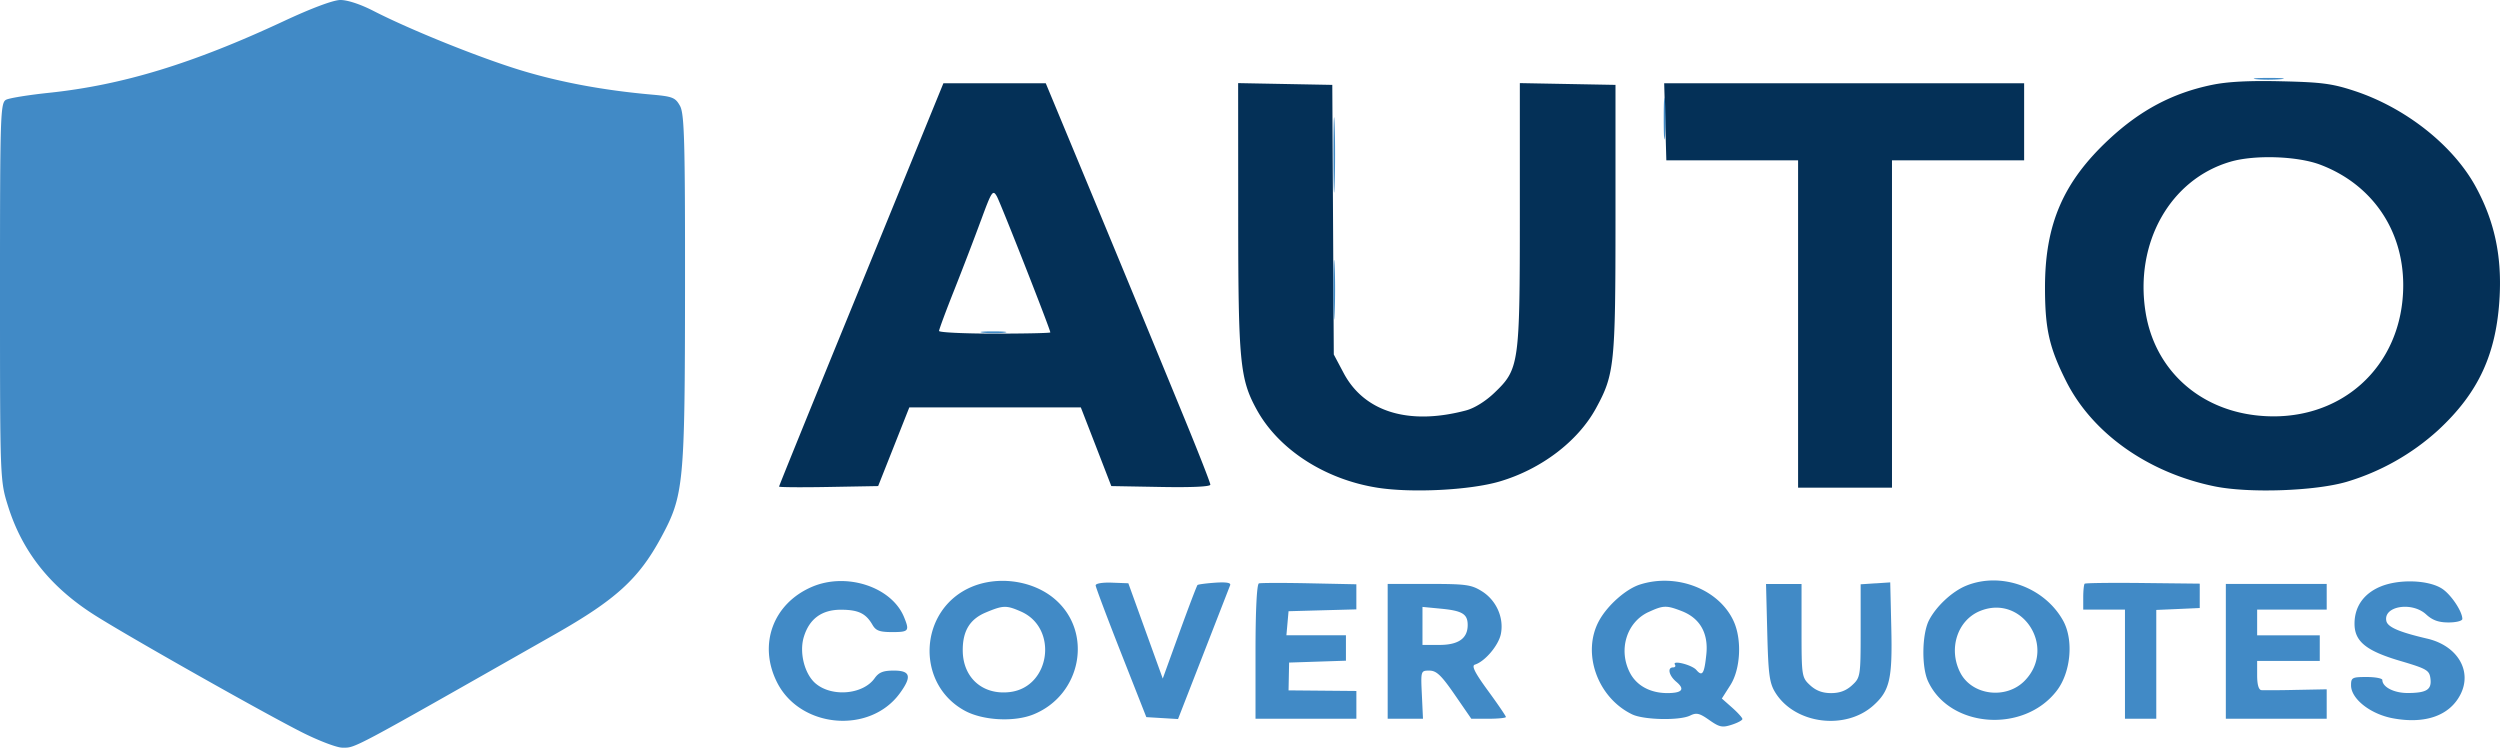
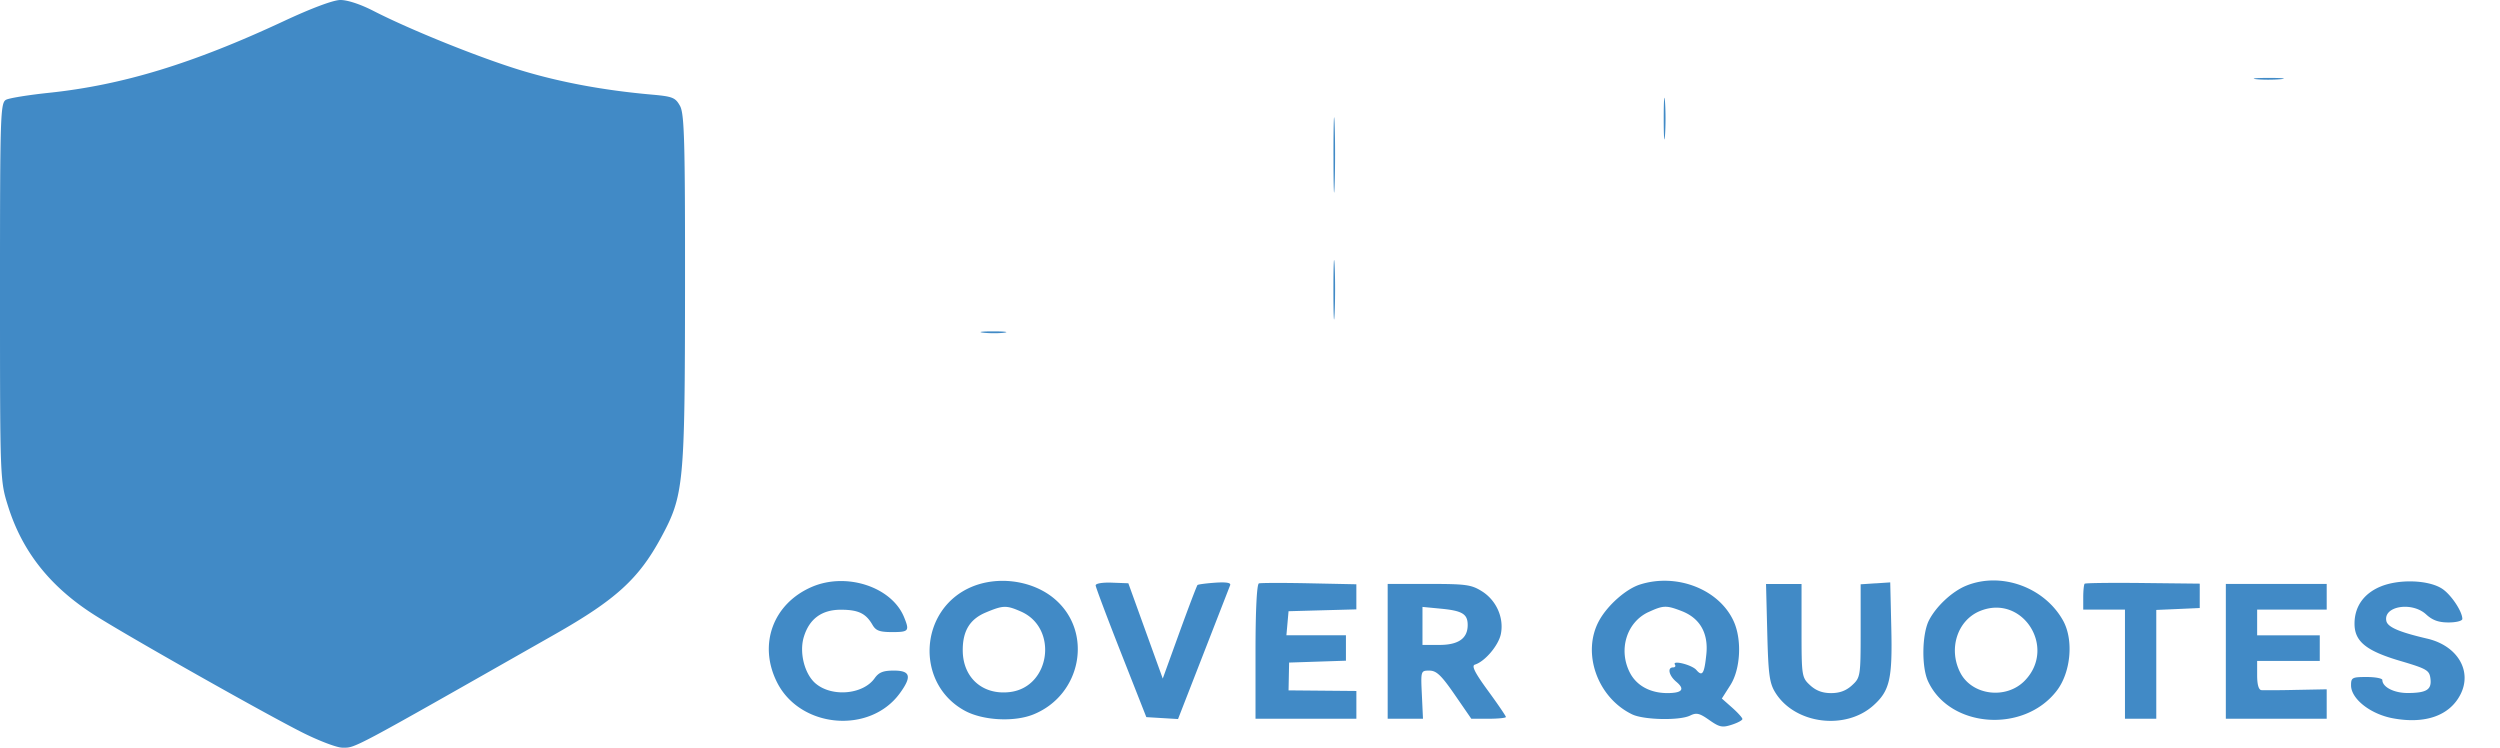
<svg xmlns="http://www.w3.org/2000/svg" width="107" height="32" fill="none">
-   <path fill-rule="evenodd" clip-rule="evenodd" d="M94.671 3.633c-1.679.348-3.054 1.075-4.396 2.322-1.966 1.827-2.749 3.635-2.749 6.347 0 1.775.18 2.573.906 4.015 1.12 2.226 3.502 3.914 6.349 4.498 1.466.301 4.299.204 5.655-.193a10.115 10.115 0 003.918-2.212c1.734-1.607 2.5-3.271 2.63-5.714.094-1.77-.228-3.249-1.025-4.707-.969-1.774-3.005-3.381-5.194-4.1-.945-.311-1.401-.371-3.117-.41-1.389-.033-2.308.015-2.977.154zM39.55 5.59a8311 8311 0 01-3.516 8.604c-1.48 3.618-2.69 6.602-2.69 6.632 0 .03.954.037 2.12.016l2.121-.038.667-1.683.666-1.683h7.342l.653 1.683.651 1.683 2.12.038c1.331.024 2.119-.013 2.119-.099 0-.075-.478-1.297-1.06-2.716a2788.175 2788.175 0 00-4.6-11.132l-1.384-3.33h-4.382L39.55 5.59zm13.445 3.705c.003 6.194.073 6.928.792 8.236.938 1.71 2.928 2.994 5.18 3.345 1.471.228 3.94.103 5.2-.264 1.784-.52 3.368-1.72 4.142-3.14.79-1.446.833-1.865.834-8.07V3.633l-2.047-.038-2.047-.038v5.61c0 6.427-.028 6.63-1.086 7.643-.38.365-.858.661-1.22.757-2.443.648-4.347.067-5.232-1.595l-.425-.8-.032-5.77-.032-5.769-2.015-.038-2.015-.038.003 5.738zm18.278-4.083l.046 1.649h5.639v14.011h4.019V6.861h5.656V3.564H71.227l.046 1.648zm24.202 1.706c-2.586.747-4.124 3.471-3.643 6.454.391 2.424 2.247 4.139 4.771 4.41 3.517.376 6.255-2.066 6.255-5.578 0-2.369-1.34-4.316-3.546-5.153-.974-.37-2.798-.433-3.837-.133zm-53.49 2.51c-.272.742-.787 2.085-1.144 2.986-.358.9-.65 1.689-.65 1.751 0 .063 1.072.114 2.382.114s2.381-.023 2.381-.052c0-.127-2.128-5.539-2.29-5.825-.17-.297-.219-.222-.678 1.027z" fill="#043057" />
  <path fill-rule="evenodd" clip-rule="evenodd" d="M12.15.903c-3.9 1.821-6.904 2.738-10.062 3.07-.857.09-1.677.222-1.823.294-.25.124-.265.605-.265 8.215 0 8.053.001 8.089.346 9.187.611 1.947 1.811 3.456 3.703 4.657 1.469.933 7.364 4.262 8.928 5.043.695.346 1.445.63 1.668.63.59 0 .207.204 9.097-4.847 2.618-1.487 3.596-2.378 4.554-4.15.973-1.802 1.017-2.263 1.023-10.687.004-6.271-.028-7.45-.216-7.785-.2-.357-.313-.402-1.228-.483-2.026-.18-3.875-.523-5.547-1.028-1.771-.536-4.751-1.734-6.35-2.555C15.424.18 14.863-.004 14.563 0c-.304.004-1.238.354-2.413.903zm84.415 2.486c.265.03.733.03 1.042.001.309-.03.093-.055-.48-.055s-.826.023-.562.054zM71.207 5.075c0 .794.025 1.118.055.722.03-.397.03-1.046 0-1.443-.03-.396-.055-.072-.055.721zm-14.134 1.58c0 1.436.022 2.004.049 1.264.027-.74.026-1.915 0-2.61-.027-.695-.05-.09-.05 1.346zm-.003 5.77c0 1.133.024 1.578.052.989.028-.589.027-1.516 0-2.06-.029-.545-.052-.063-.052 1.07zM42.091 14.24c.267.03.67.03.893-.001.224-.032.005-.057-.486-.056-.492 0-.674.026-.407.057zm-7.334 10.875c-1.672.715-2.316 2.472-1.498 4.092.99 1.963 3.967 2.228 5.253.466.524-.717.457-.972-.253-.972-.46 0-.644.073-.826.33-.498.7-1.841.814-2.534.214-.467-.406-.696-1.315-.497-1.978.234-.783.773-1.177 1.605-1.171.736.004 1.054.159 1.336.648.144.25.306.309.843.309.712 0 .75-.048.506-.644-.53-1.29-2.46-1.924-3.935-1.294zm6.837 0c-2.267.95-2.444 4.144-.294 5.307.77.416 2.1.488 2.923.158 2.062-.827 2.572-3.512.935-4.928-.922-.799-2.406-1.022-3.564-.537zm5.3-.06c.003.079.493 1.38 1.087 2.89l1.082 2.748.678.041.679.041 1.086-2.788 1.145-2.942c.04-.104-.169-.138-.64-.106-.386.027-.727.072-.758.1-.03.03-.378.942-.772 2.028l-.715 1.976-.737-2.04-.736-2.039-.702-.026c-.408-.015-.7.035-.697.117zm6.988-.086c-.09.029-.146 1.16-.146 2.92v2.873h4.317v-1.188l-1.451-.013-1.452-.013.012-.595.012-.595 1.216-.04 1.216-.04V27.19h-2.548l.046-.515.046-.515 1.452-.04 1.45-.039v-1.074l-2.011-.042c-1.107-.023-2.078-.02-2.159.004zm16.302.051c-.59.19-1.37.876-1.733 1.528-.767 1.373-.092 3.305 1.406 4.027.5.24 2.034.272 2.483.05.269-.132.399-.102.817.193.435.306.556.332.958.202.253-.081.46-.192.46-.246 0-.054-.198-.273-.44-.488l-.44-.389.366-.575c.434-.683.5-1.94.142-2.729-.62-1.37-2.437-2.08-4.019-1.573zm10.085-.054l-.633.042V27c0 1.93-.01 2-.365 2.327-.252.233-.53.338-.9.338-.369 0-.647-.105-.9-.338-.354-.327-.365-.396-.365-2.335v-1.998h-1.52l.053 2.095c.046 1.81.095 2.16.359 2.575.844 1.328 2.986 1.6 4.182.53.703-.629.82-1.136.767-3.345l-.045-1.923-.633.042zm3.889.1c-.601.243-1.287.88-1.597 1.483-.3.584-.323 1.99-.043 2.603.923 2.015 4.114 2.247 5.518.402.6-.79.722-2.171.263-2.994-.796-1.429-2.65-2.098-4.141-1.494zm5.067-.085c-.034.031-.062.294-.062.584v.526h1.786v4.672h1.34v-4.658l.93-.04.93-.042V24.98l-2.43-.027c-1.338-.015-2.46-.002-2.494.03zm12.638.133c-.707.305-1.089.86-1.089 1.58 0 .757.492 1.16 1.943 1.589 1.152.34 1.261.404 1.306.758.061.475-.161.617-.969.62-.588.002-1.089-.255-1.089-.557 0-.07-.302-.128-.67-.128-.622 0-.67.025-.67.357 0 .578.83 1.232 1.791 1.41 1.379.257 2.424-.11 2.889-1.015.519-1.008-.124-2.092-1.419-2.394-1.21-.283-1.695-.493-1.751-.758-.133-.637 1.098-.838 1.704-.279.271.25.531.344.96.344.329 0 .589-.067.589-.151 0-.317-.473-1.028-.854-1.285-.577-.389-1.877-.433-2.671-.09zm-42.47 2.763v2.885h1.511l-.048-1.03c-.049-1.02-.046-1.032.323-1.03.3 0 .509.198 1.083 1.03l.71 1.03h.741c.407 0 .74-.034.74-.075 0-.041-.345-.548-.768-1.126-.562-.768-.712-1.068-.56-1.115.429-.132 1.012-.82 1.112-1.31.141-.694-.193-1.445-.815-1.832-.45-.28-.678-.312-2.265-.312h-1.764v2.885zm35.873 0v2.885h4.317v-1.26l-1.303.025a41.59 41.59 0 01-1.488.012c-.12-.009-.186-.236-.186-.632v-.618h2.68v-1.098h-2.68v-1.099h2.977v-1.099h-4.317v2.885zM42.19 26.215c-.69.29-.996.803-.984 1.652.018 1.157.87 1.895 2.024 1.752 1.732-.215 2.073-2.742.465-3.446-.625-.274-.76-.27-1.505.042zm18.692.575v.813h.721c.818 0 1.214-.278 1.214-.852 0-.473-.23-.612-1.154-.7l-.781-.075v.814zm9.675-.595c-.938.433-1.302 1.616-.798 2.595.284.554.871.874 1.601.874.641 0 .77-.162.385-.484-.316-.264-.394-.615-.137-.615.087 0 .122-.053.08-.118-.14-.209.724.005.915.227.258.3.343.166.429-.679.091-.899-.278-1.541-1.059-1.842-.655-.253-.783-.249-1.415.043zm14.182-.042c-.968.4-1.359 1.627-.839 2.637.503.978 1.97 1.158 2.763.339 1.376-1.422-.112-3.723-1.924-2.976z" fill="#418AC6" />
</svg>